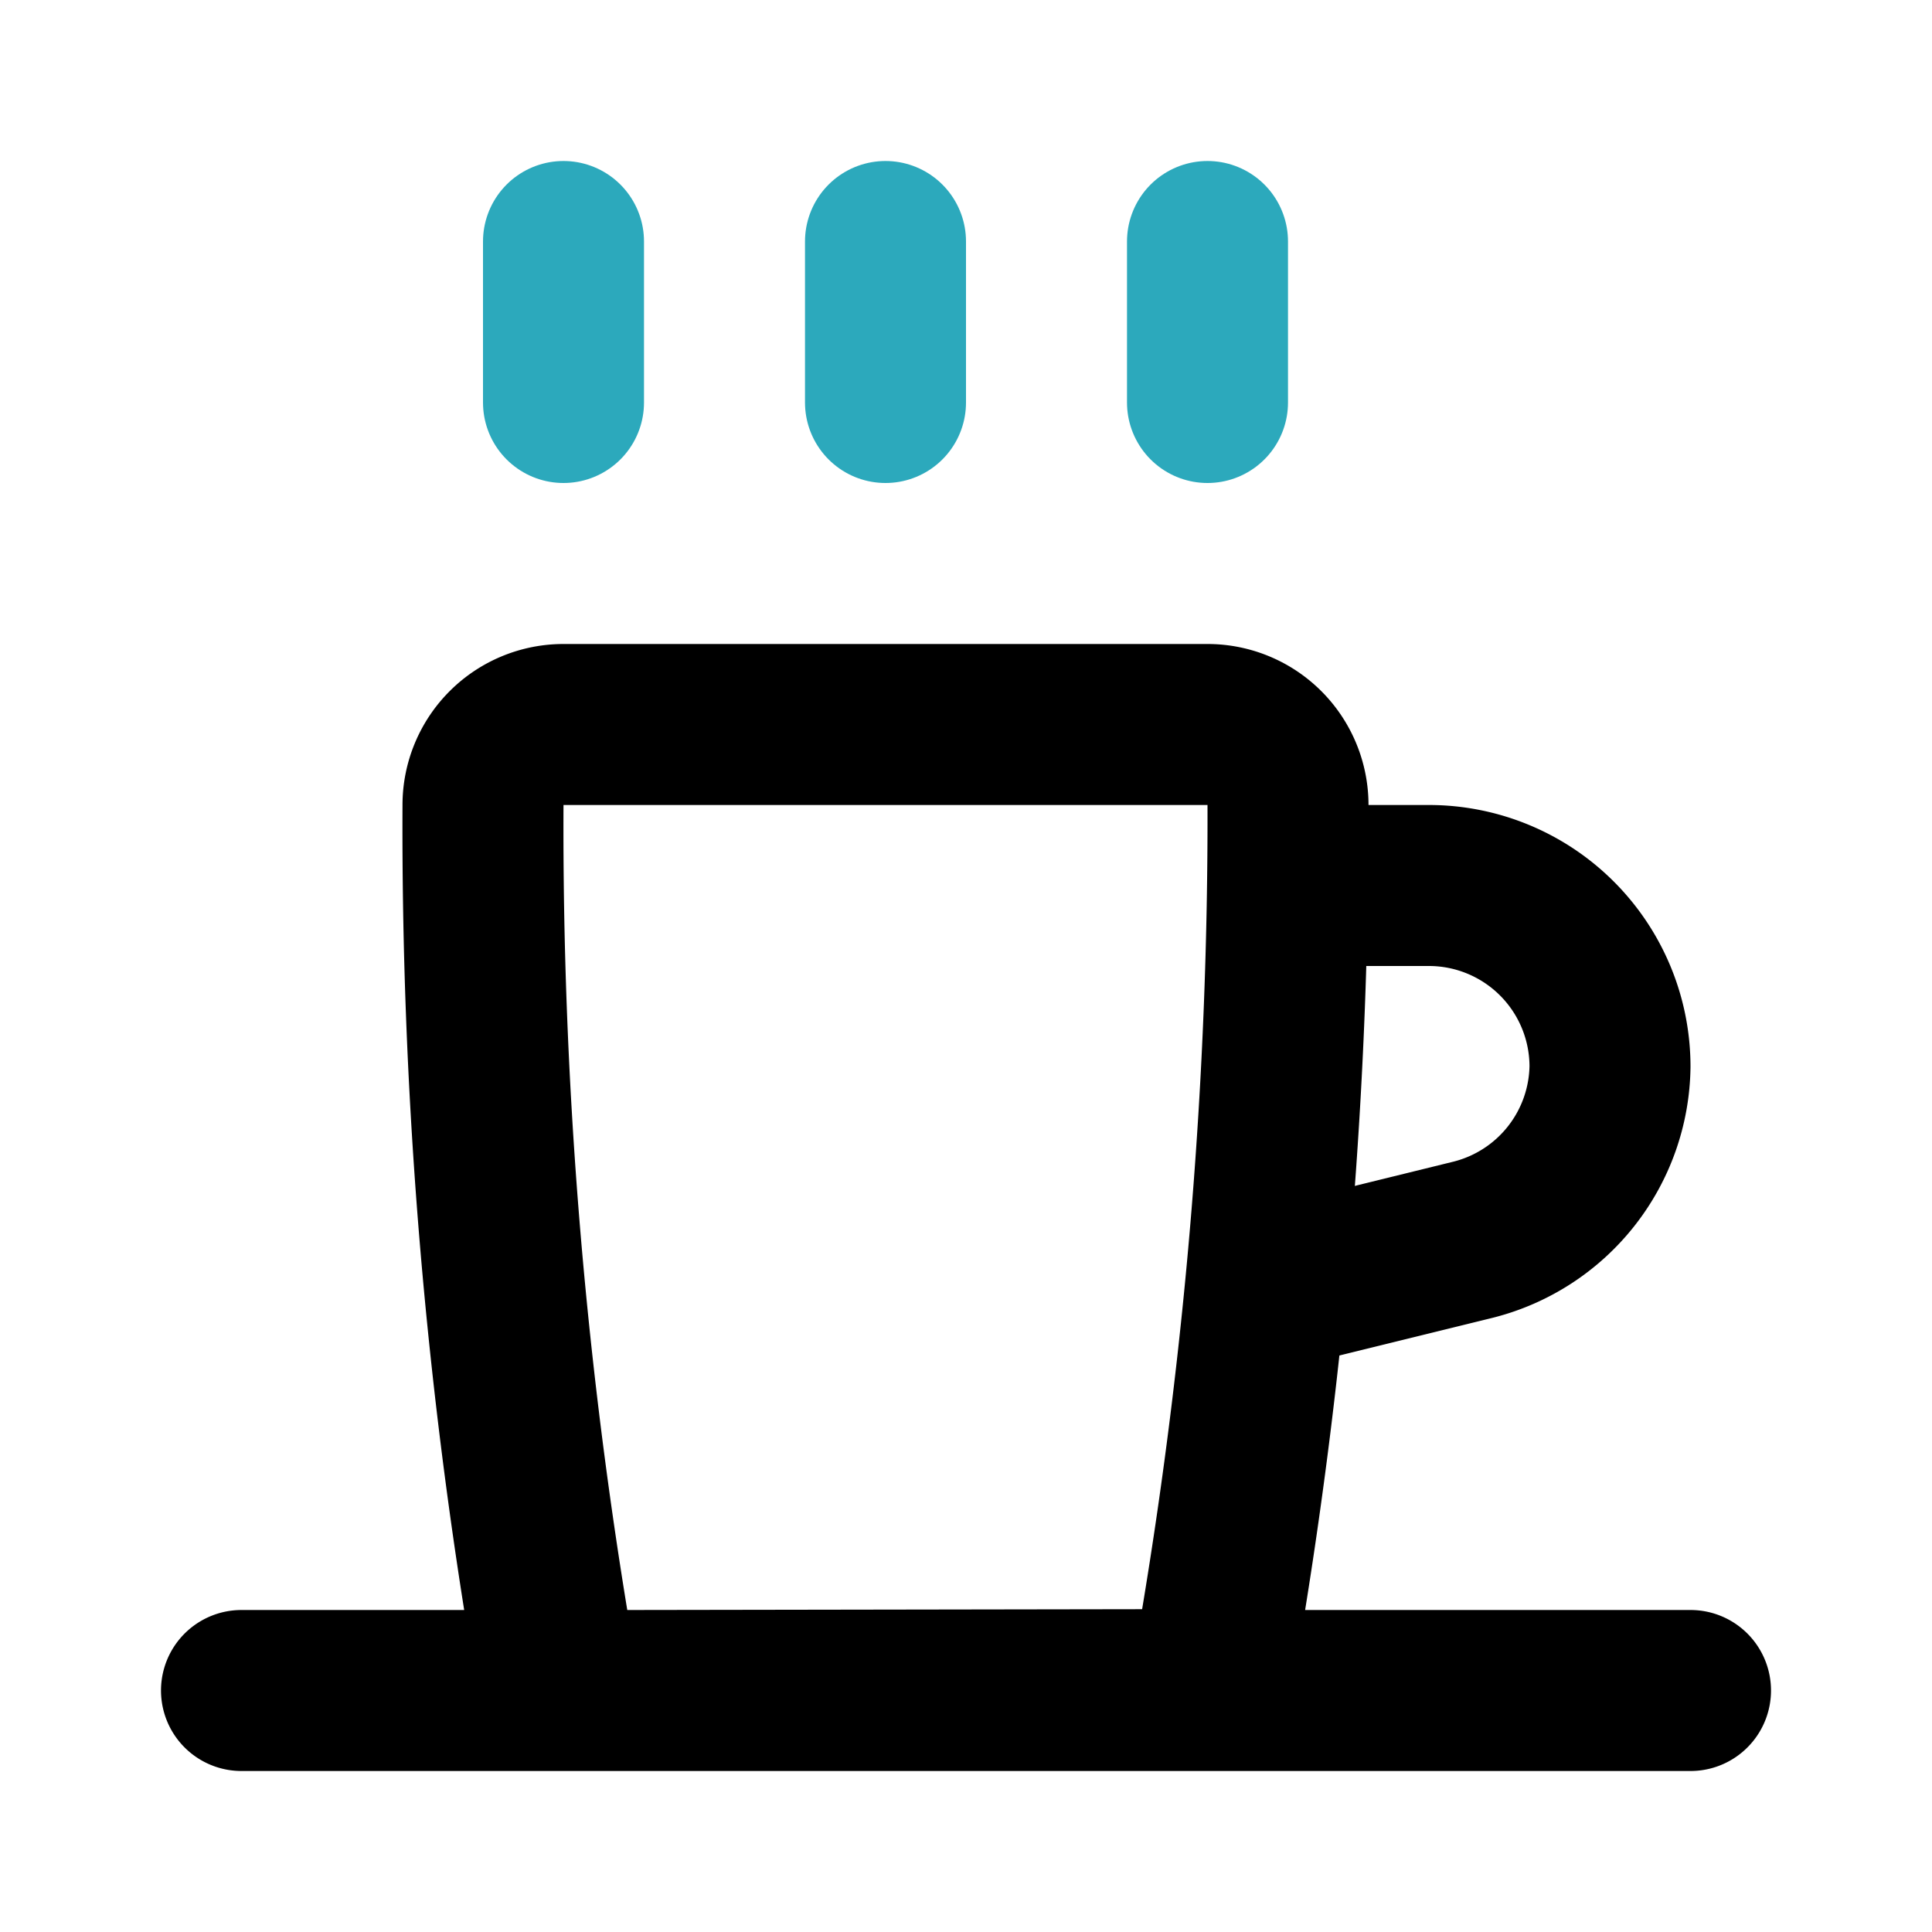
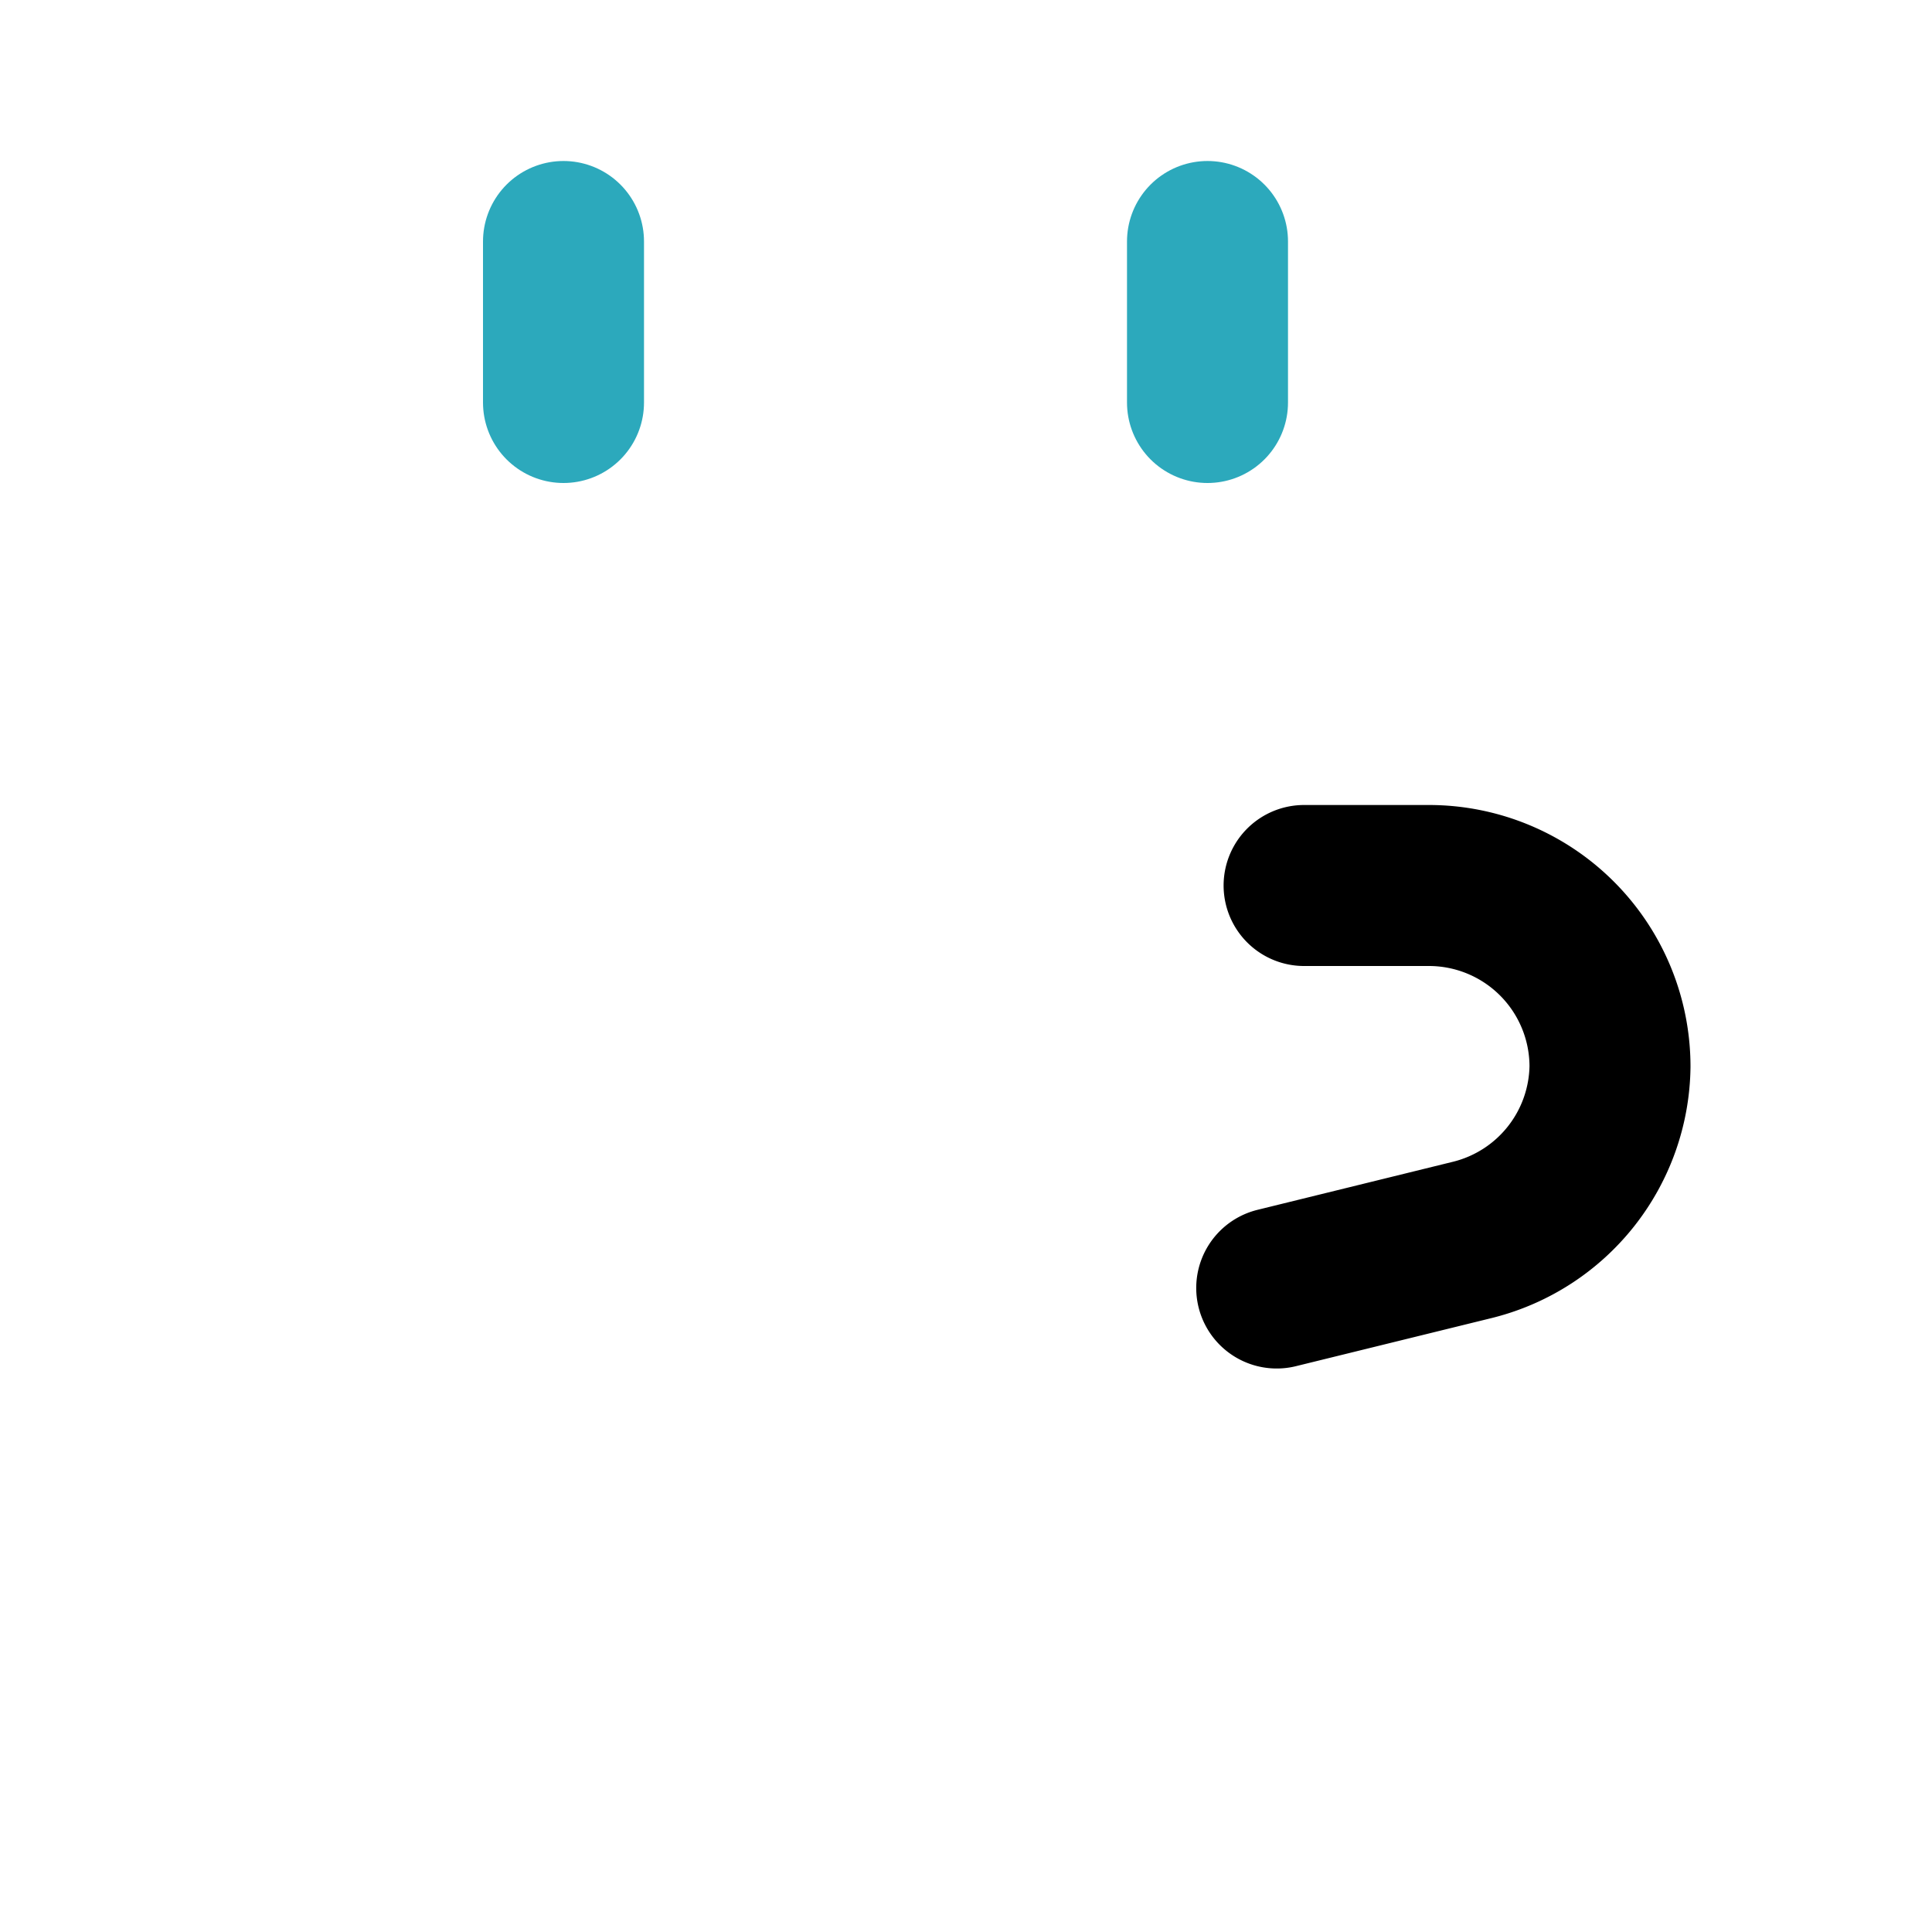
<svg xmlns="http://www.w3.org/2000/svg" fill="#000000" width="800px" height="800px" viewBox="0 0 24 24" id="coffee-left-3" data-name="Line Color" class="icon line-color">
-   <path id="secondary" d="M15,3V5M11,3V5M7,3V5" style="fill: none; stroke: rgb(44, 169, 188); stroke-linecap: round; stroke-linejoin: round; stroke-width: 2;" />
+   <path id="secondary" d="M15,3V5V5M7,3V5" style="fill: none; stroke: rgb(44, 169, 188); stroke-linecap: round; stroke-linejoin: round; stroke-width: 2;" />
  <path id="primary" d="M15.86,16l2.44-.6A2.25,2.25,0,0,0,20,13.25h0A2.25,2.25,0,0,0,17.75,11H16.2" style="fill: none; stroke: rgb(0, 0, 0); stroke-linecap: round; stroke-linejoin: round; stroke-width: 2;" />
-   <path id="primary-2" data-name="primary" d="M3,21H21M7.81,21a1,1,0,0,1-1-.81A61,61,0,0,1,6,10,1,1,0,0,1,7,9h8a1,1,0,0,1,1,1,61,61,0,0,1-.83,10.18,1,1,0,0,1-1,.81Z" style="fill: none; stroke: rgb(0, 0, 0); stroke-linecap: round; stroke-linejoin: round; stroke-width: 2;" />
</svg>